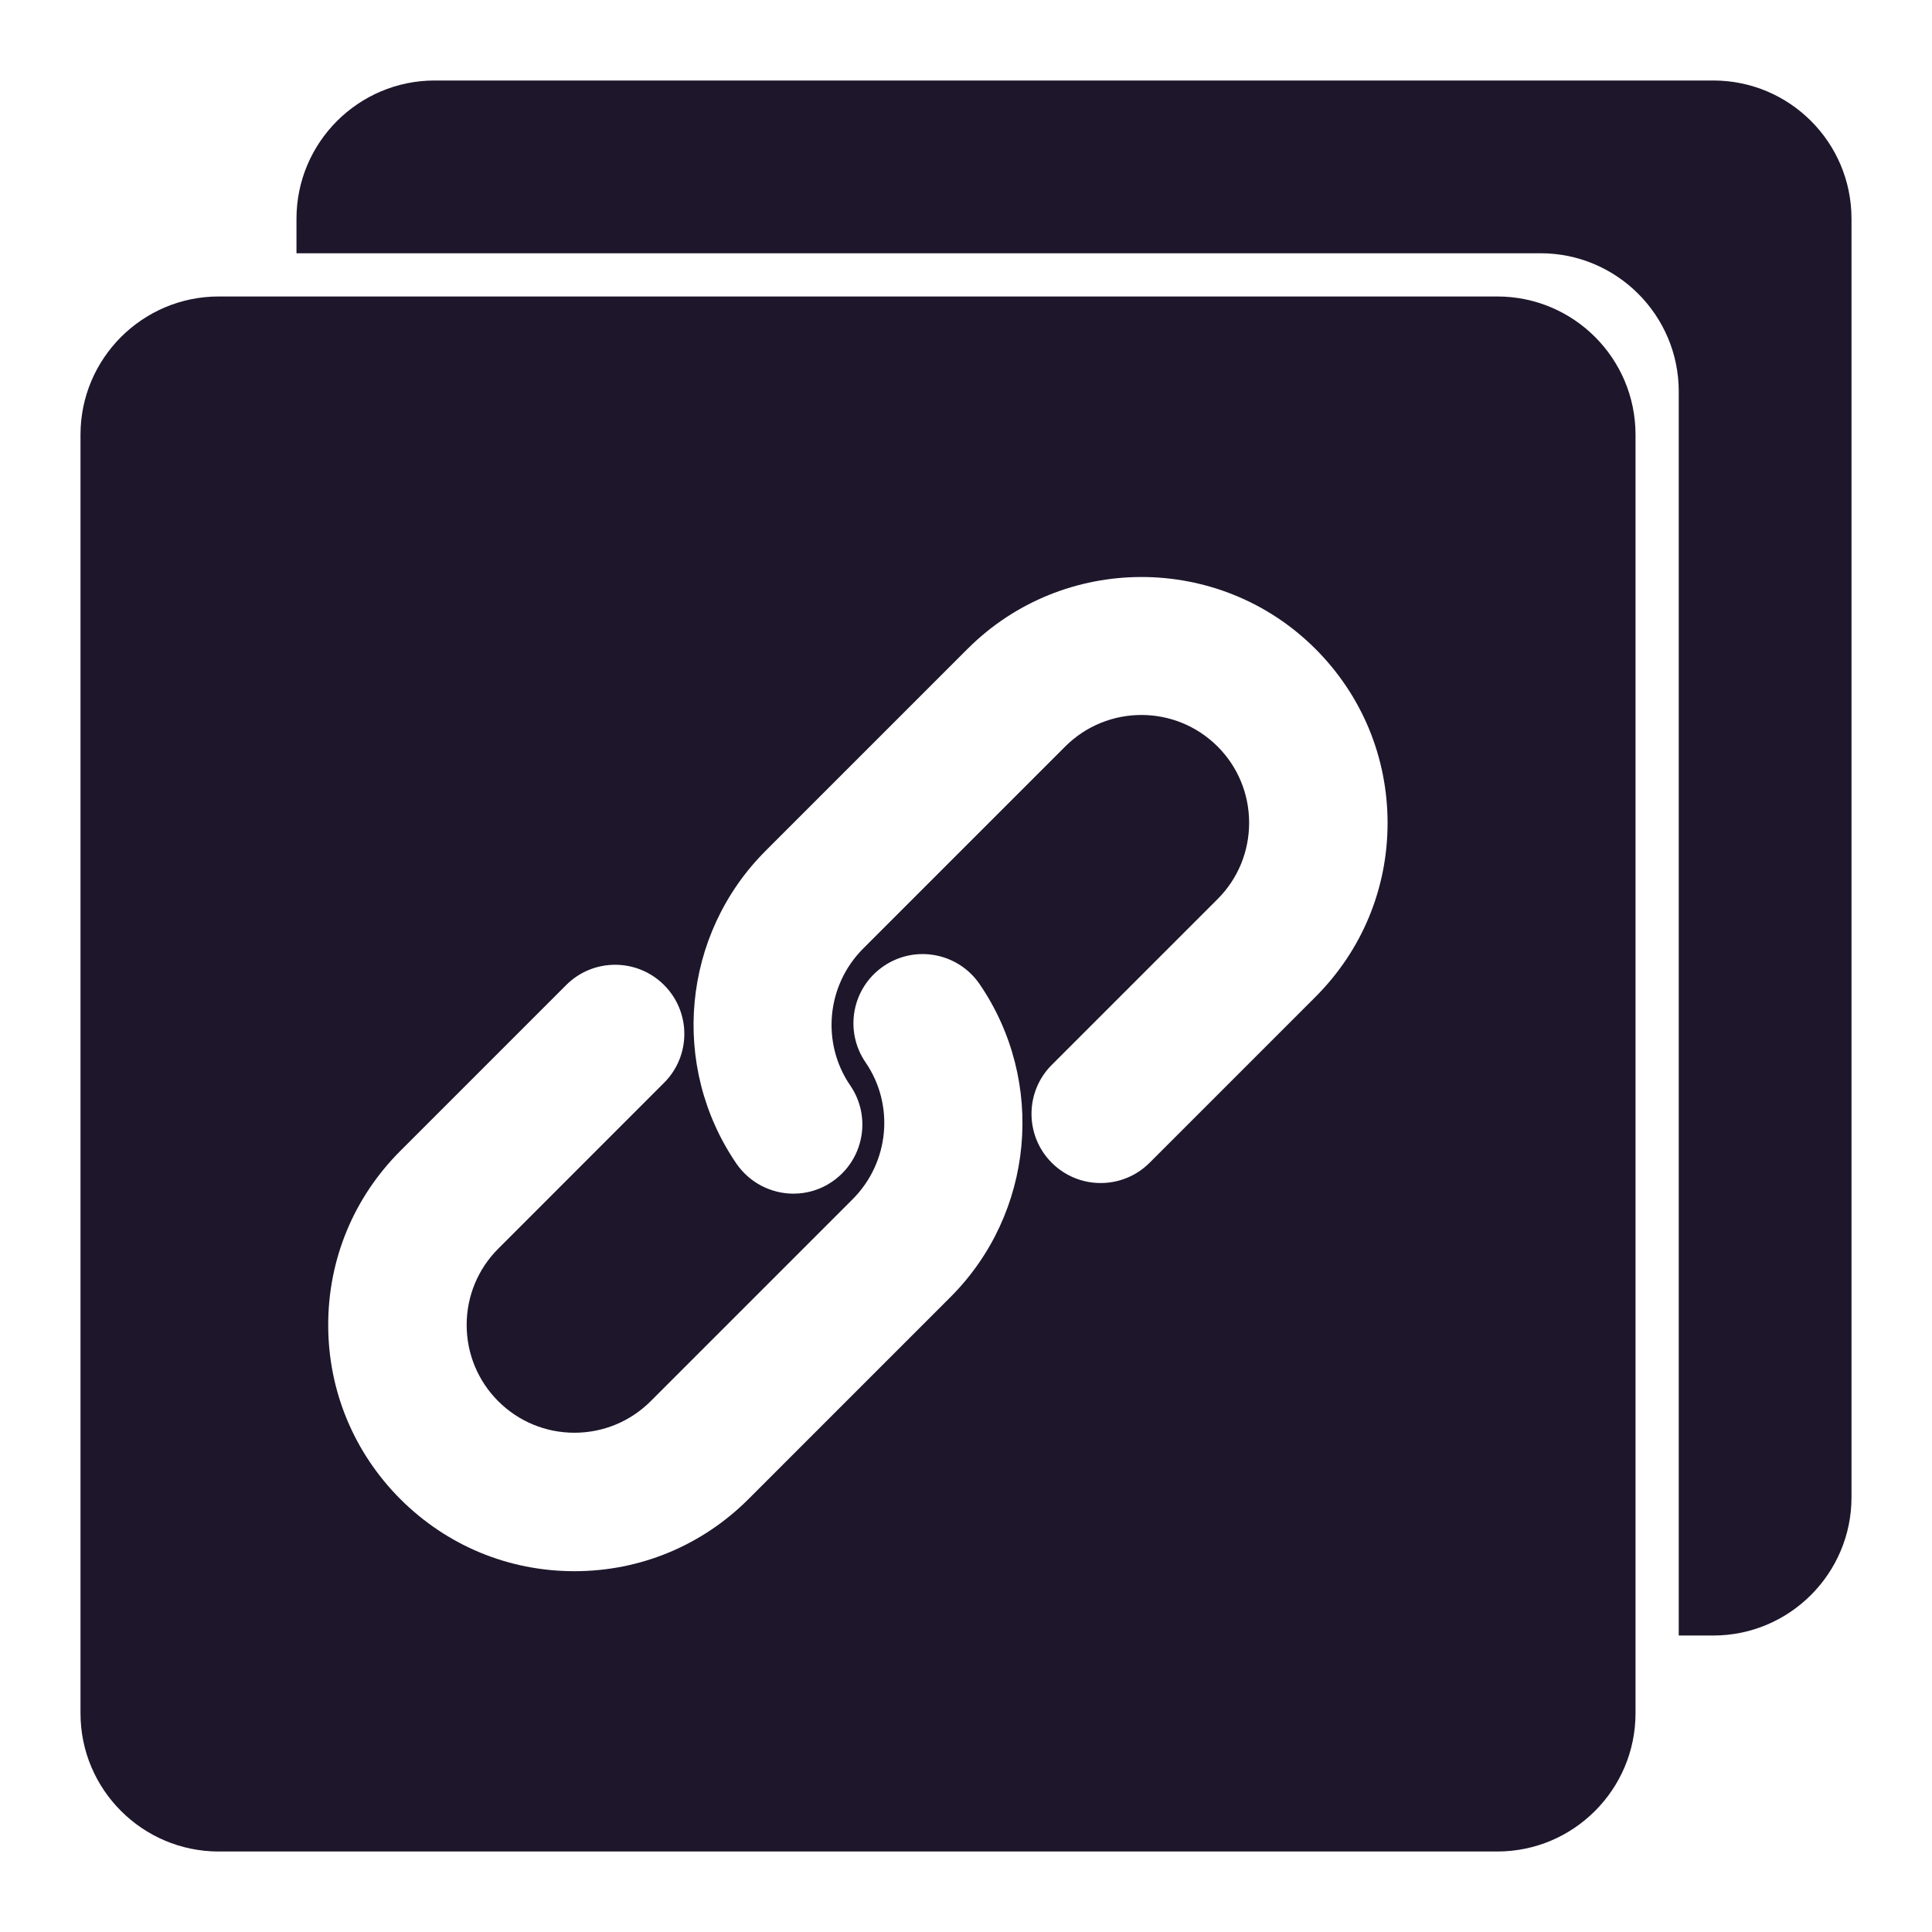
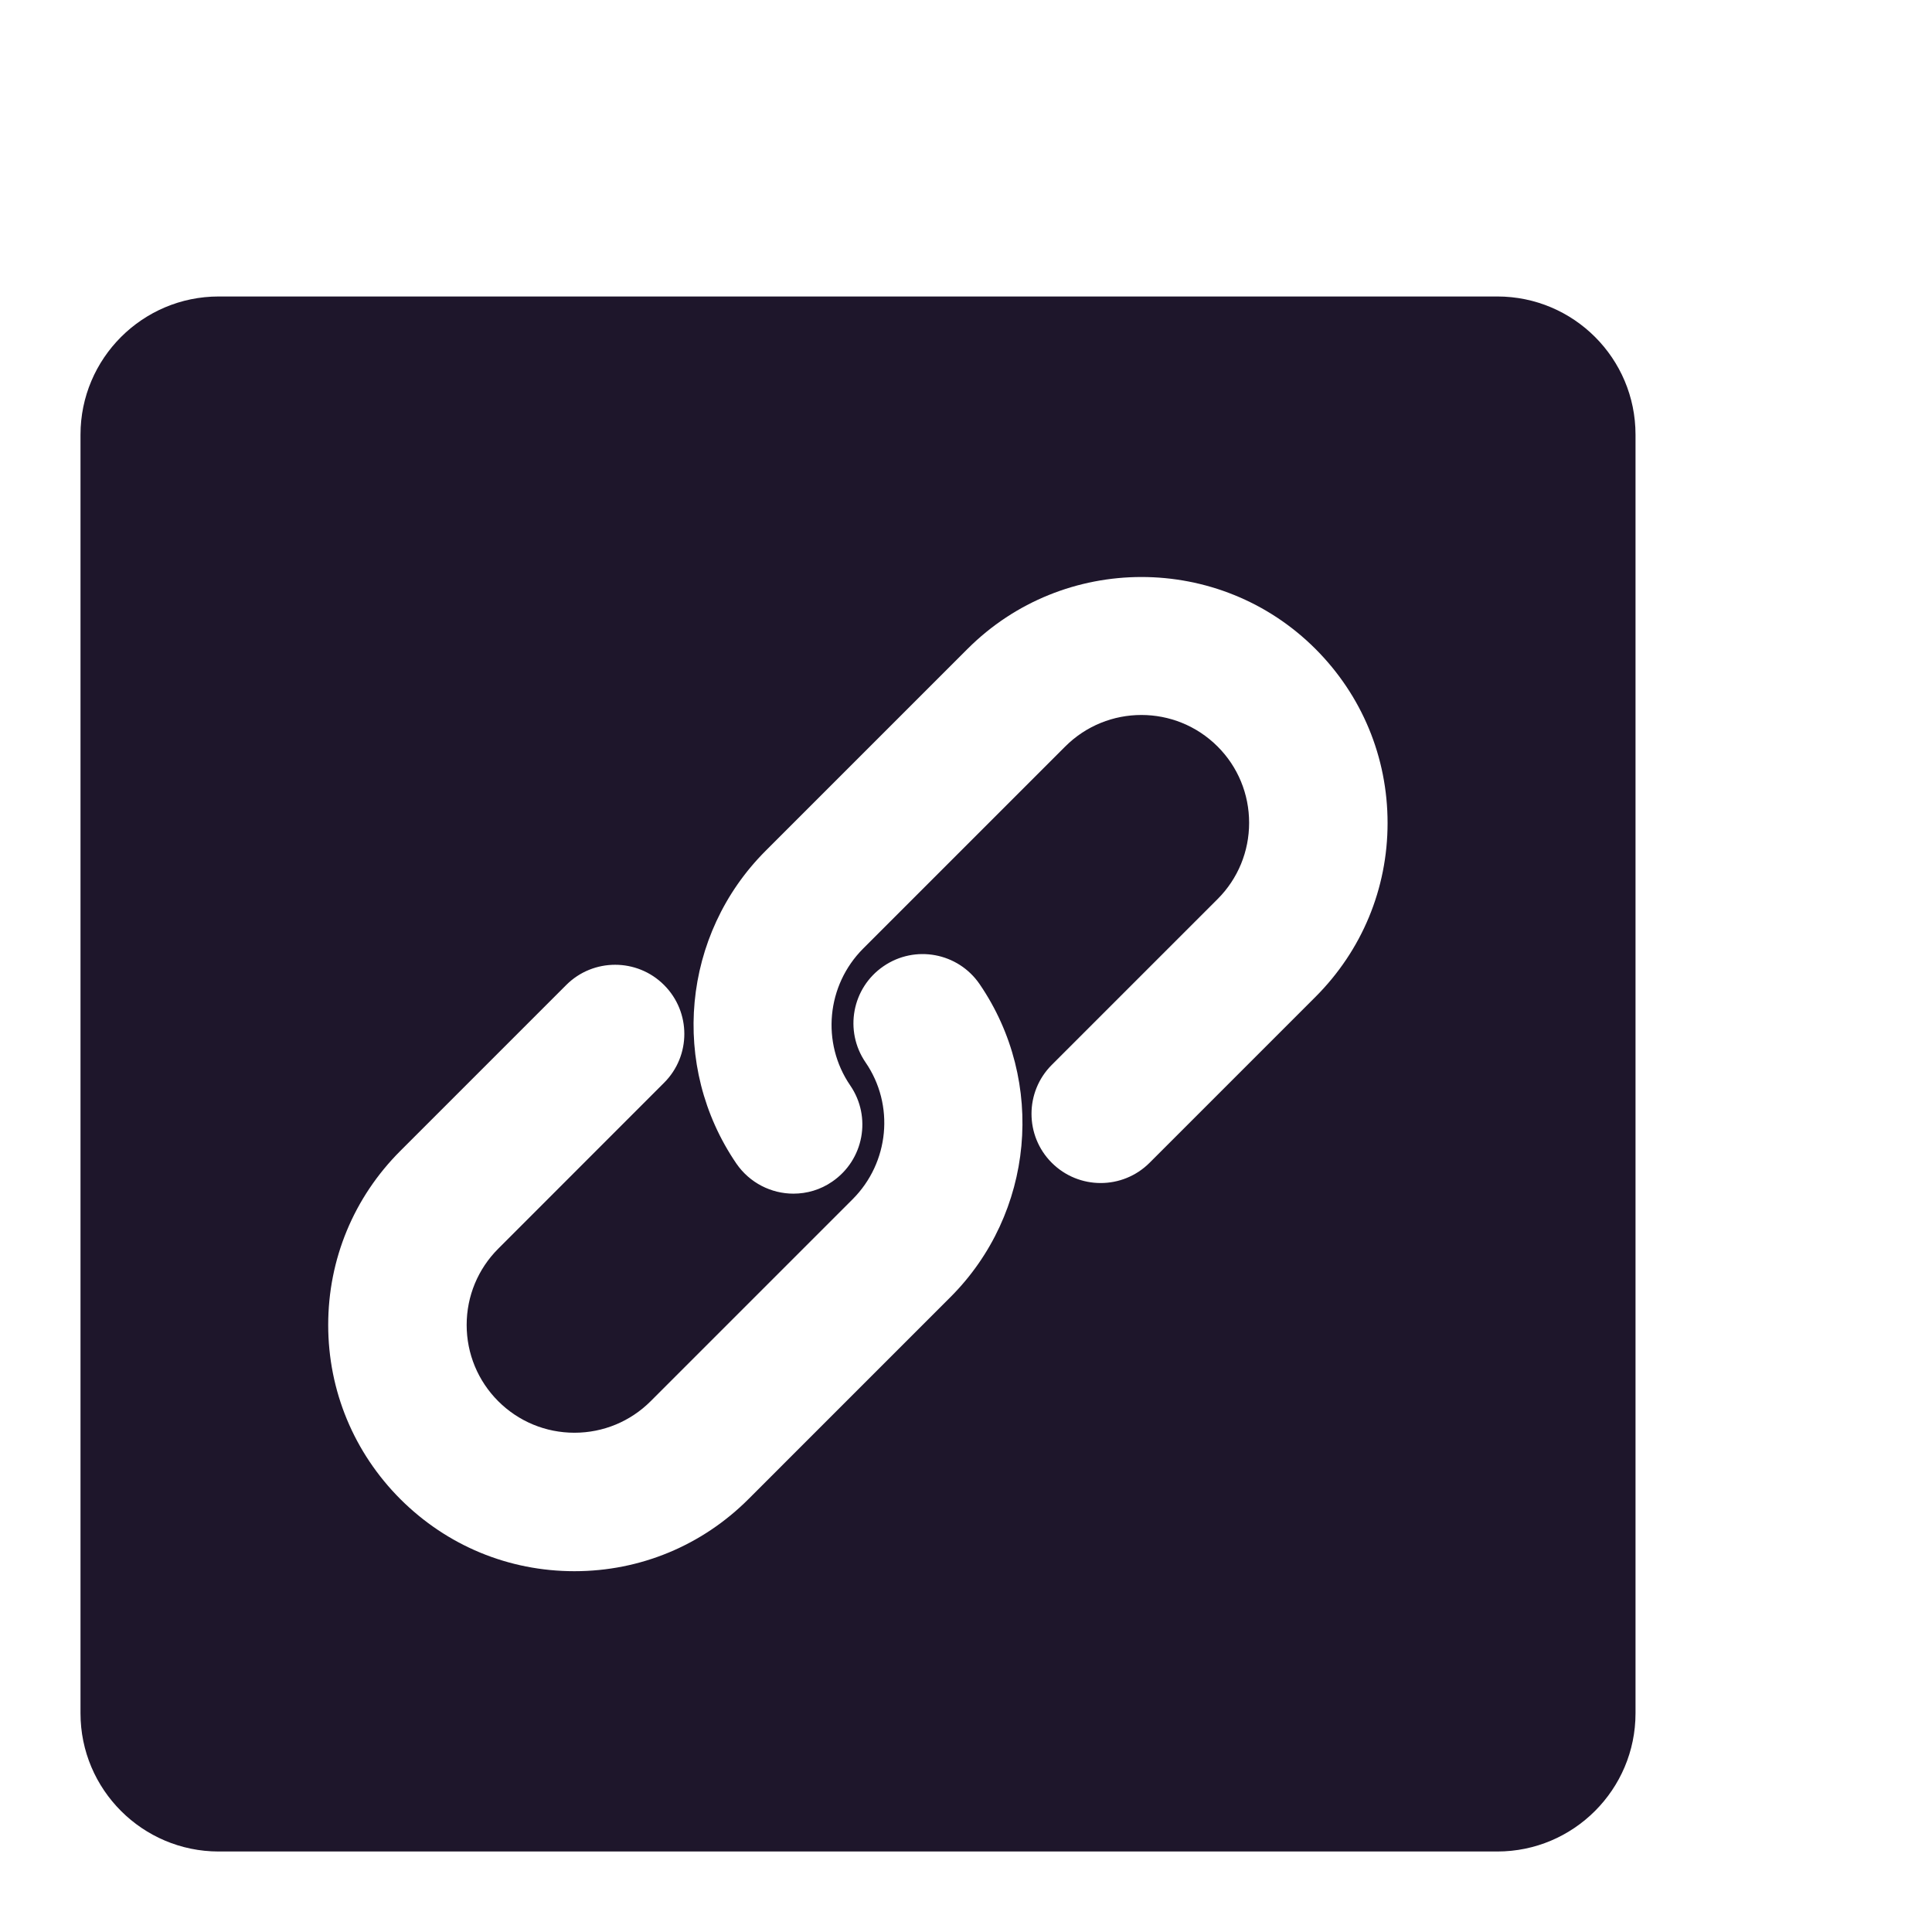
<svg xmlns="http://www.w3.org/2000/svg" width="24" height="24" viewBox="0 0 24 24" fill="none">
  <path d="M18.6 3.683H2.717C1.77 3.683 1 4.453 1 5.4V21.283C1 22.23 1.77 23 2.717 23H18.6C19.547 23 20.317 22.23 20.317 21.283V5.4C20.317 4.45 19.547 3.683 18.6 3.683ZM11.807 16.113L9.298 18.622C8.722 19.198 7.954 19.518 7.136 19.518C6.318 19.518 5.553 19.201 4.973 18.622C4.397 18.045 4.077 17.277 4.077 16.459C4.077 15.643 4.394 14.876 4.973 14.297L7.034 12.236C7.369 11.901 7.914 11.901 8.249 12.236C8.585 12.572 8.585 13.116 8.249 13.451L6.189 15.512C5.937 15.764 5.797 16.102 5.797 16.459C5.797 16.816 5.937 17.154 6.189 17.406C6.441 17.658 6.779 17.798 7.136 17.798C7.493 17.798 7.831 17.658 8.083 17.406L10.591 14.898C11.048 14.441 11.115 13.725 10.752 13.197C10.484 12.805 10.584 12.271 10.975 12.003C11.367 11.734 11.901 11.834 12.169 12.225C12.998 13.438 12.845 15.075 11.807 16.113ZM16.341 12.384L14.281 14.444C13.945 14.78 13.401 14.78 13.065 14.444C12.73 14.109 12.73 13.564 13.065 13.229L15.126 11.168C15.378 10.916 15.517 10.578 15.517 10.221C15.517 9.864 15.378 9.526 15.126 9.274C14.603 8.751 13.755 8.751 13.232 9.274L10.723 11.783C10.267 12.239 10.2 12.955 10.562 13.484C10.83 13.875 10.731 14.409 10.339 14.678C10.192 14.78 10.023 14.828 9.856 14.828C9.583 14.828 9.314 14.696 9.148 14.455C8.319 13.242 8.472 11.608 9.51 10.57L12.019 8.061C13.21 6.87 15.15 6.87 16.341 8.061C16.918 8.638 17.237 9.406 17.237 10.224C17.237 11.04 16.918 11.807 16.341 12.384Z" fill="#1E162B" />
-   <path d="M21.283 1H5.4C4.453 1 3.683 1.77 3.683 2.717V3.146H19.137C20.084 3.146 20.854 3.916 20.854 4.863V20.317H21.283C22.23 20.317 23 19.547 23 18.6V2.717C23 1.767 22.23 1 21.283 1Z" fill="#1E162B" />
</svg>